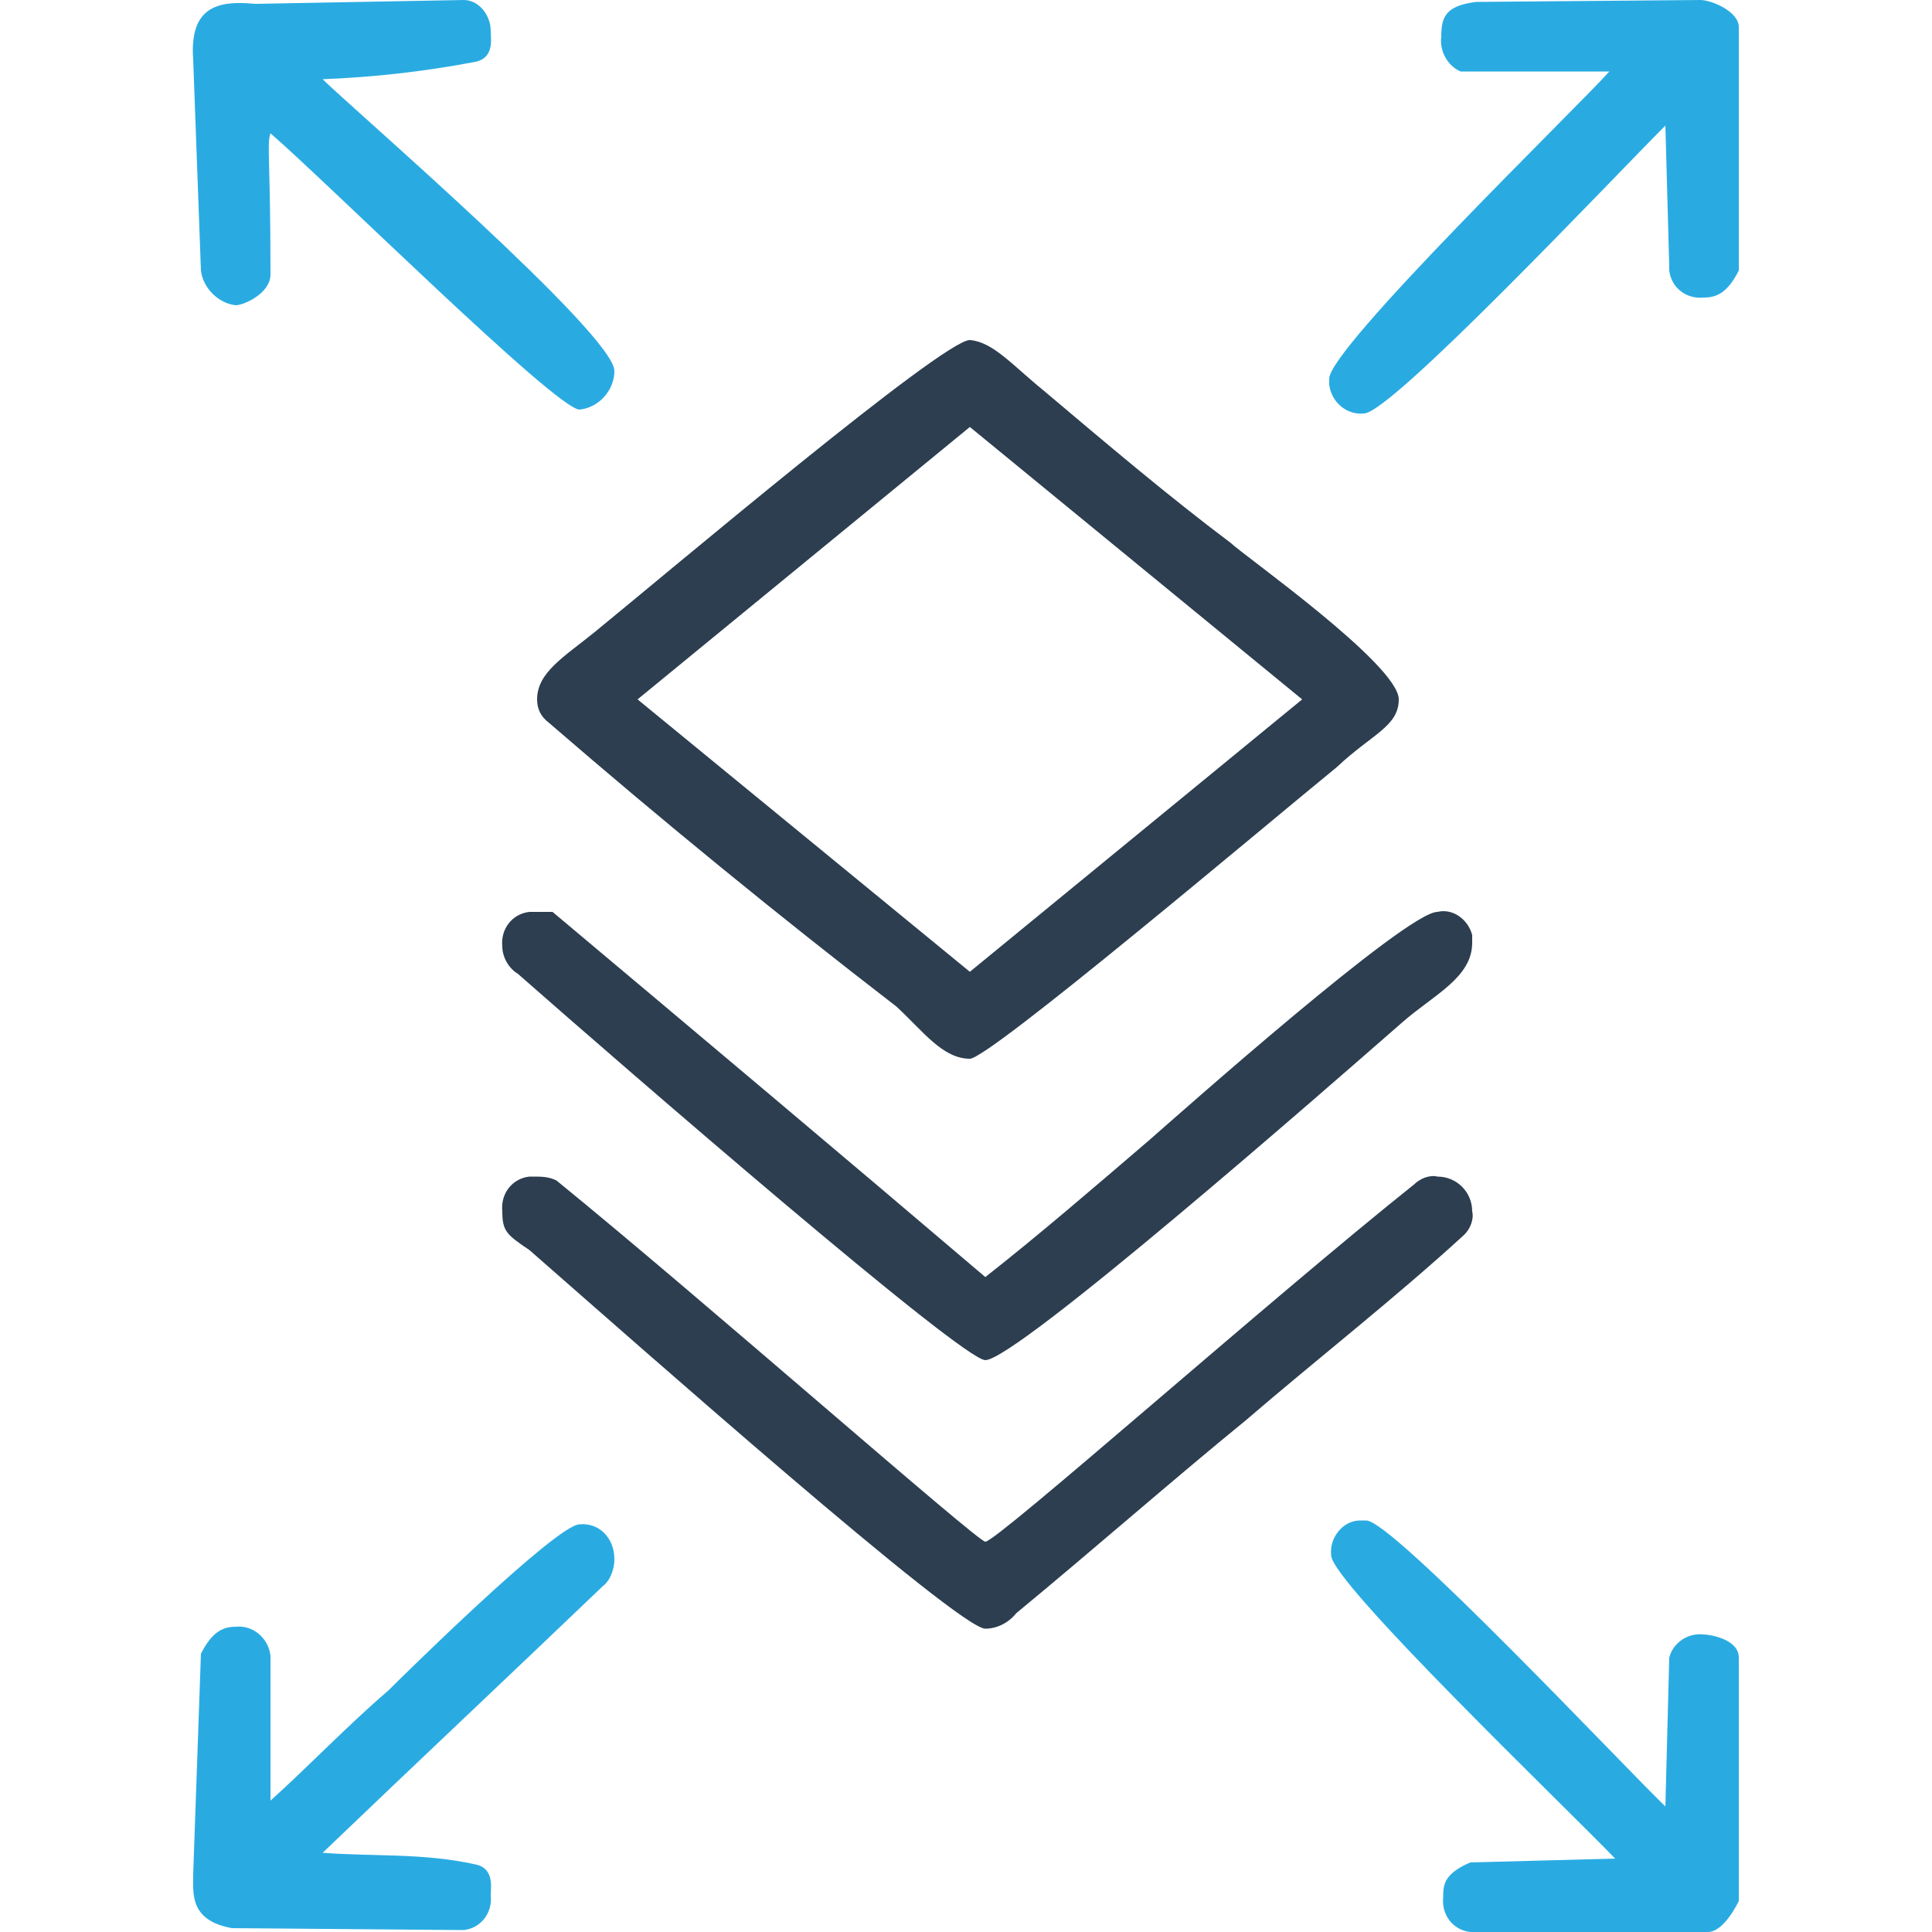
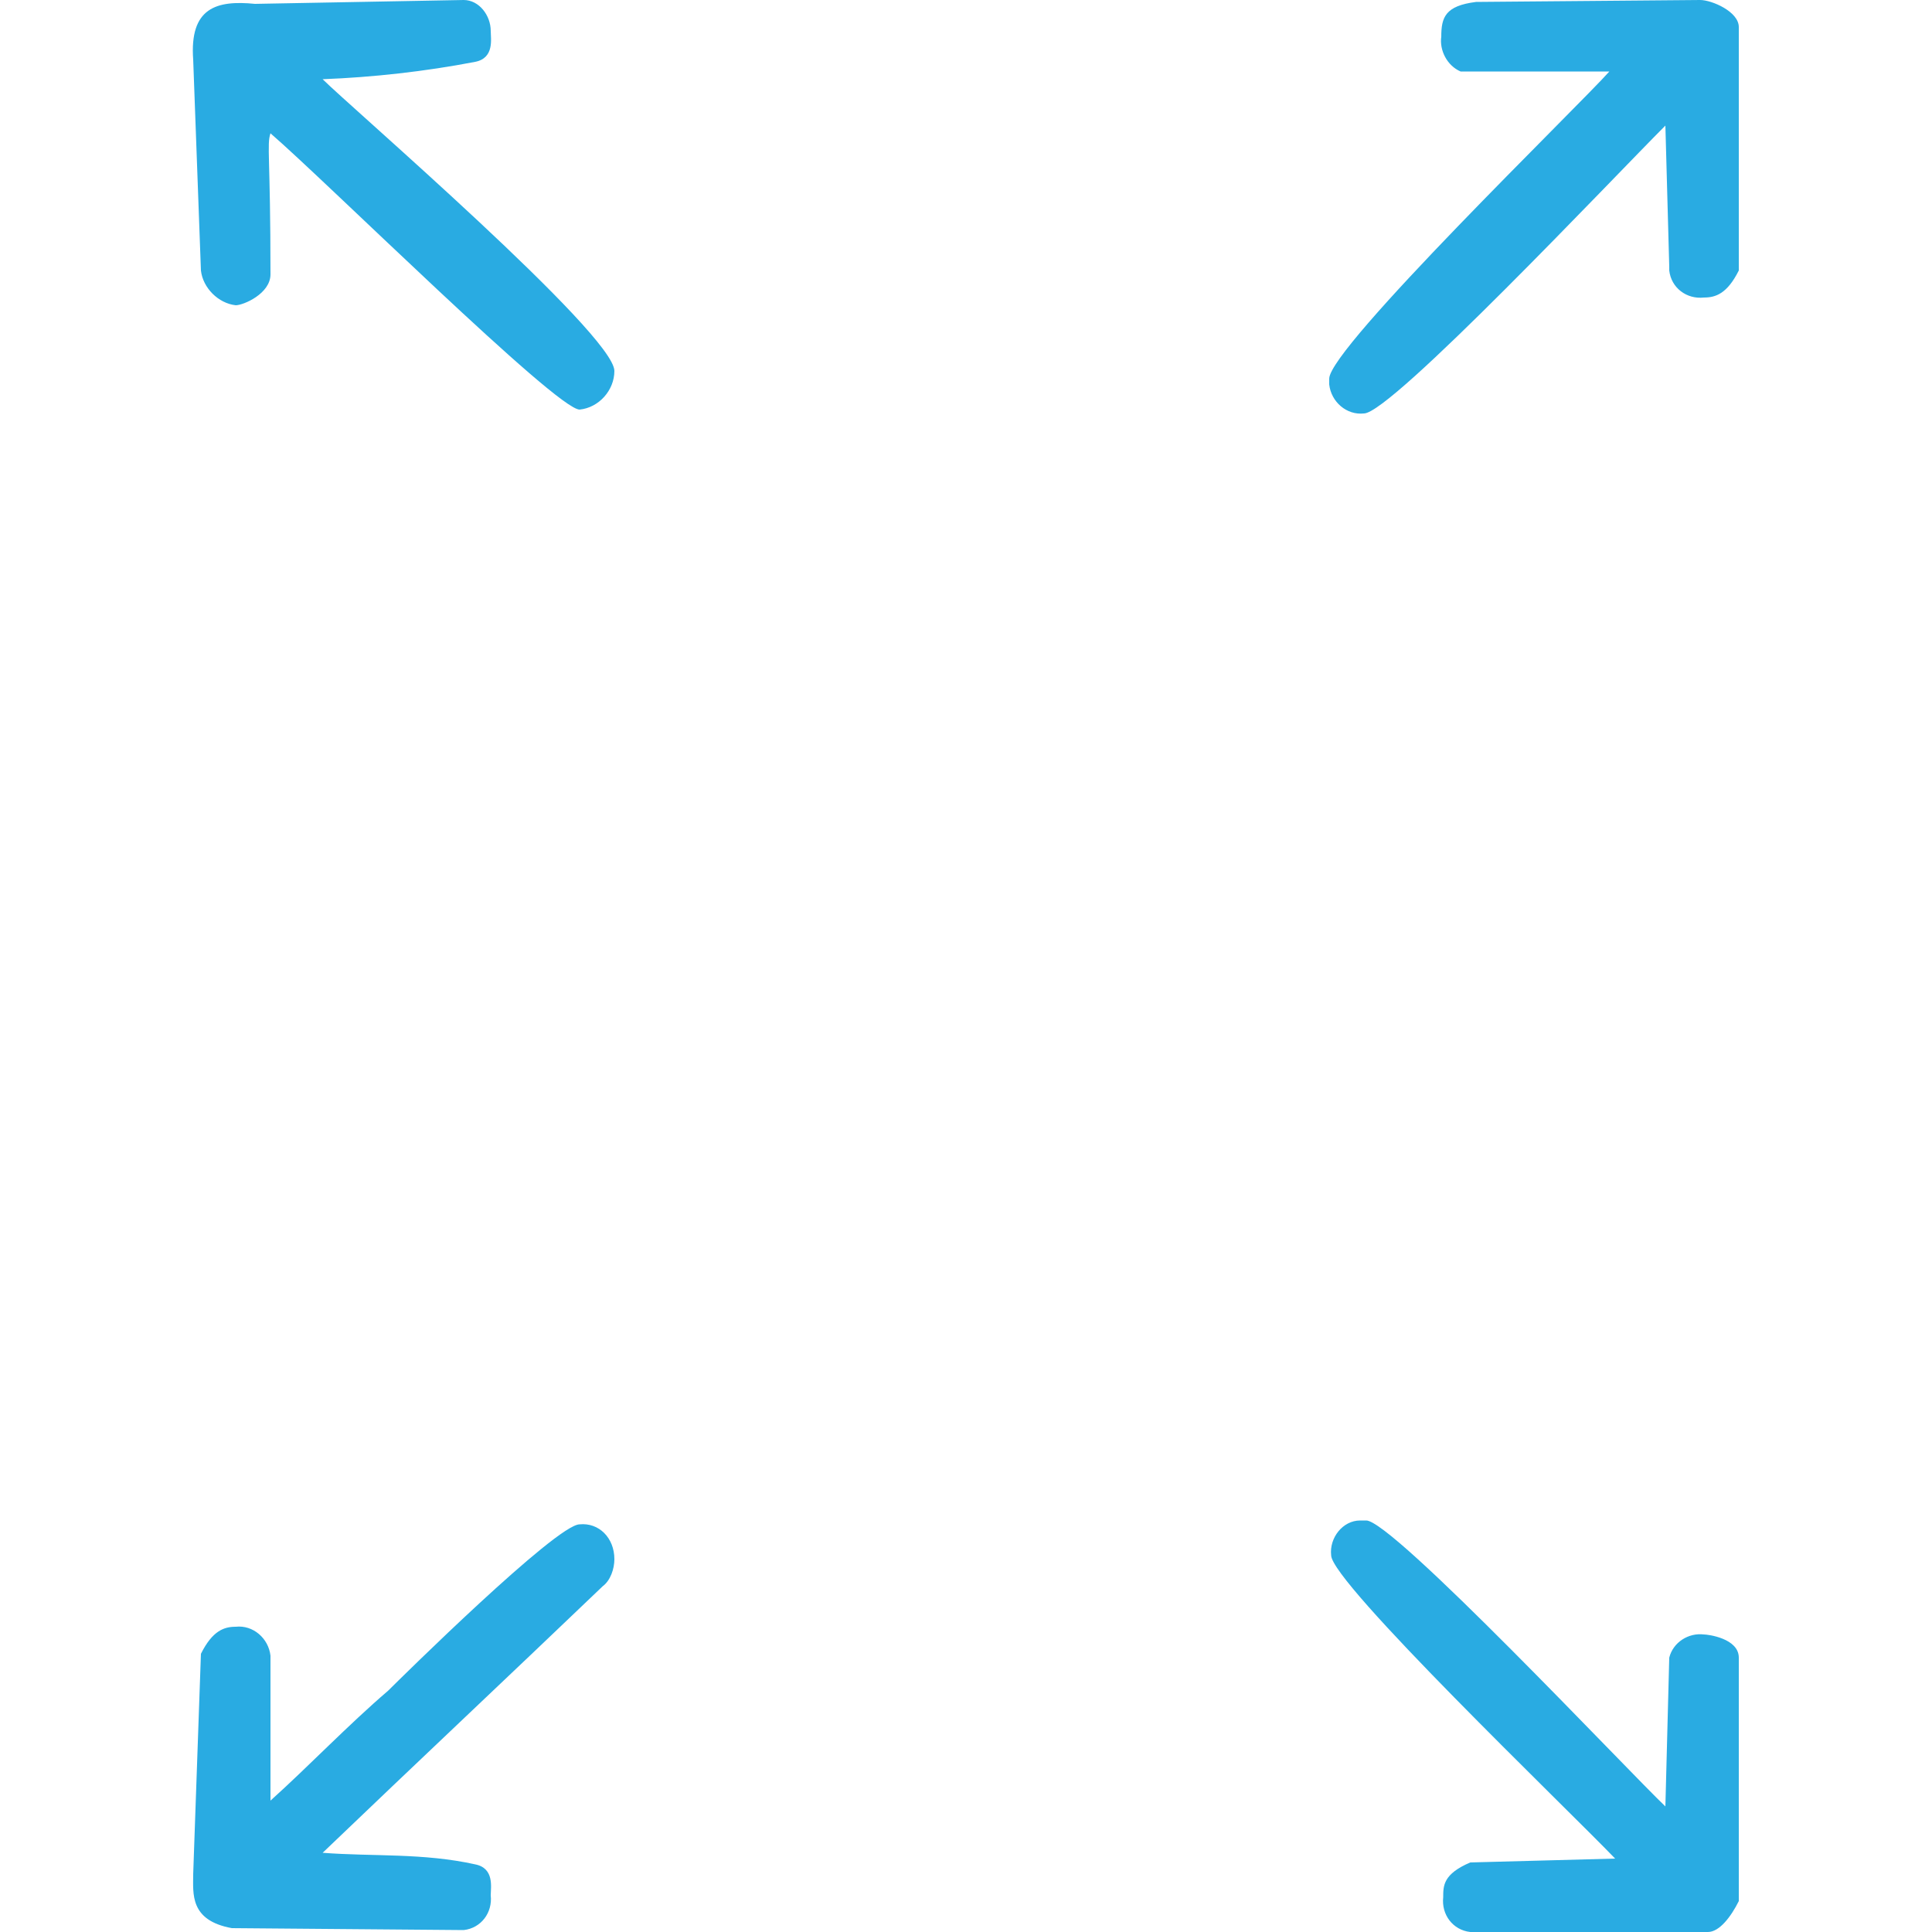
<svg xmlns="http://www.w3.org/2000/svg" viewBox="0 0 100 100">
  <g fill-rule="evenodd" clip-rule="evenodd">
-     <path d="M54 20.2c3.2 2.7 6.5 5.5 9.7 7.9.6.6 8.7 6.3 8.7 8.1 0 1.4-1.4 1.8-3.2 3.5-3.8 3.1-18 15.1-19 15.1-1.4 0-2.4-1.4-3.8-2.7-6.1-4.7-12.1-9.6-18-14.7-.4-.3-.6-.7-.6-1.2 0-1.4 1.4-2.2 3-3.5 3.8-3.1 18-15.1 19.4-15.1 1.2.1 2.2 1.3 3.8 2.6zm13.4 16L50.2 50.3 33 36.2l17.2-14.1 17.2 14.1zm-38.8 11c7.5 6.3 15 12.6 22.4 18.9 2.8-2.2 5.7-4.7 8.5-7.1 1.6-1.4 13.3-11.8 14.9-11.8.8-.2 1.6.4 1.8 1.2v.4c0 1.8-2 2.7-3.6 4.1-4 3.5-20 17.5-21.6 17.5-1.2 0-18.4-14.9-24.2-20-.5-.3-.8-.9-.8-1.4-.1-.9.5-1.7 1.4-1.8h1.2zm.2 13.9c7.5 6.1 21.8 18.7 22.2 18.7.6 0 14.8-12.6 22.2-18.5.3-.3.8-.5 1.2-.4 1 0 1.8.8 1.8 1.8.1.4-.1.9-.4 1.2-3.6 3.3-7.7 6.5-11.3 9.6-3.8 3.1-7.9 6.7-11.9 10-.4.5-1 .8-1.6.8-1.4 0-18-14.7-23.6-19.6-1.2-.8-1.4-1-1.4-2-.1-.9.5-1.7 1.4-1.8h.2c.4 0 .8 0 1.2.2z" fill="#2c3e50" />
    <path d="M25.4 1.6c0 .4.2 1.4-.8 1.6-2.6.5-5.3.8-7.9.9 1.4 1.4 15.1 13.2 15.1 15.1 0 1-.8 1.9-1.8 2-1.2 0-13.1-11.8-16-14.3-.2.6 0 1.2 0 7.3 0 1-1.4 1.6-1.8 1.6-.9-.1-1.7-.9-1.8-1.8L10 3.1C9.8.4 11.2 0 13.2.2L24 0c.8 0 1.4.8 1.4 1.6zM88 0c.6 0 2 .6 2 1.4V14c-.6 1.2-1.2 1.4-1.8 1.4-.9.1-1.7-.5-1.8-1.4v-.2l-.2-7.3C83.5 9.2 72 21.4 70.6 21.4c-.9.1-1.7-.6-1.8-1.5v-.3c0-1.6 12.9-14.1 14.5-15.9h-7.7c-.7-.3-1.1-1.1-1-1.8 0-1 .2-1.6 1.8-1.8L88 0zm-1.8 93.5l.2-7.7c.2-.8 1-1.3 1.8-1.2.2 0 1.8.2 1.8 1.2v12.6c-.4.8-1 1.6-1.6 1.6H76.1c-.9-.1-1.5-.9-1.4-1.8 0-.6 0-1.2 1.4-1.8l7.5-.2C81 93.5 68.9 81.9 68.9 80.5c-.1-.9.6-1.8 1.5-1.8h.3c1.3-.1 13.6 13 15.5 14.8zM31.8 80.7c0 .5-.2 1.1-.6 1.4-4.7 4.5-9.7 9.2-14.5 13.8 2.6.2 5.2 0 7.9.6 1 .2.8 1.2.8 1.6.1.9-.5 1.7-1.4 1.8l-12-.1c-2.2-.4-2-1.8-2-2.8l.4-11.4c.6-1.2 1.2-1.4 1.8-1.4.9-.1 1.7.6 1.8 1.5v7.5c2-1.8 4-3.9 6.1-5.7.6-.6 8.7-8.6 9.9-8.6 1-.1 1.8.7 1.8 1.8 0-.1 0-.1 0 0z" fill="#29abe2" />
  </g>
</svg>